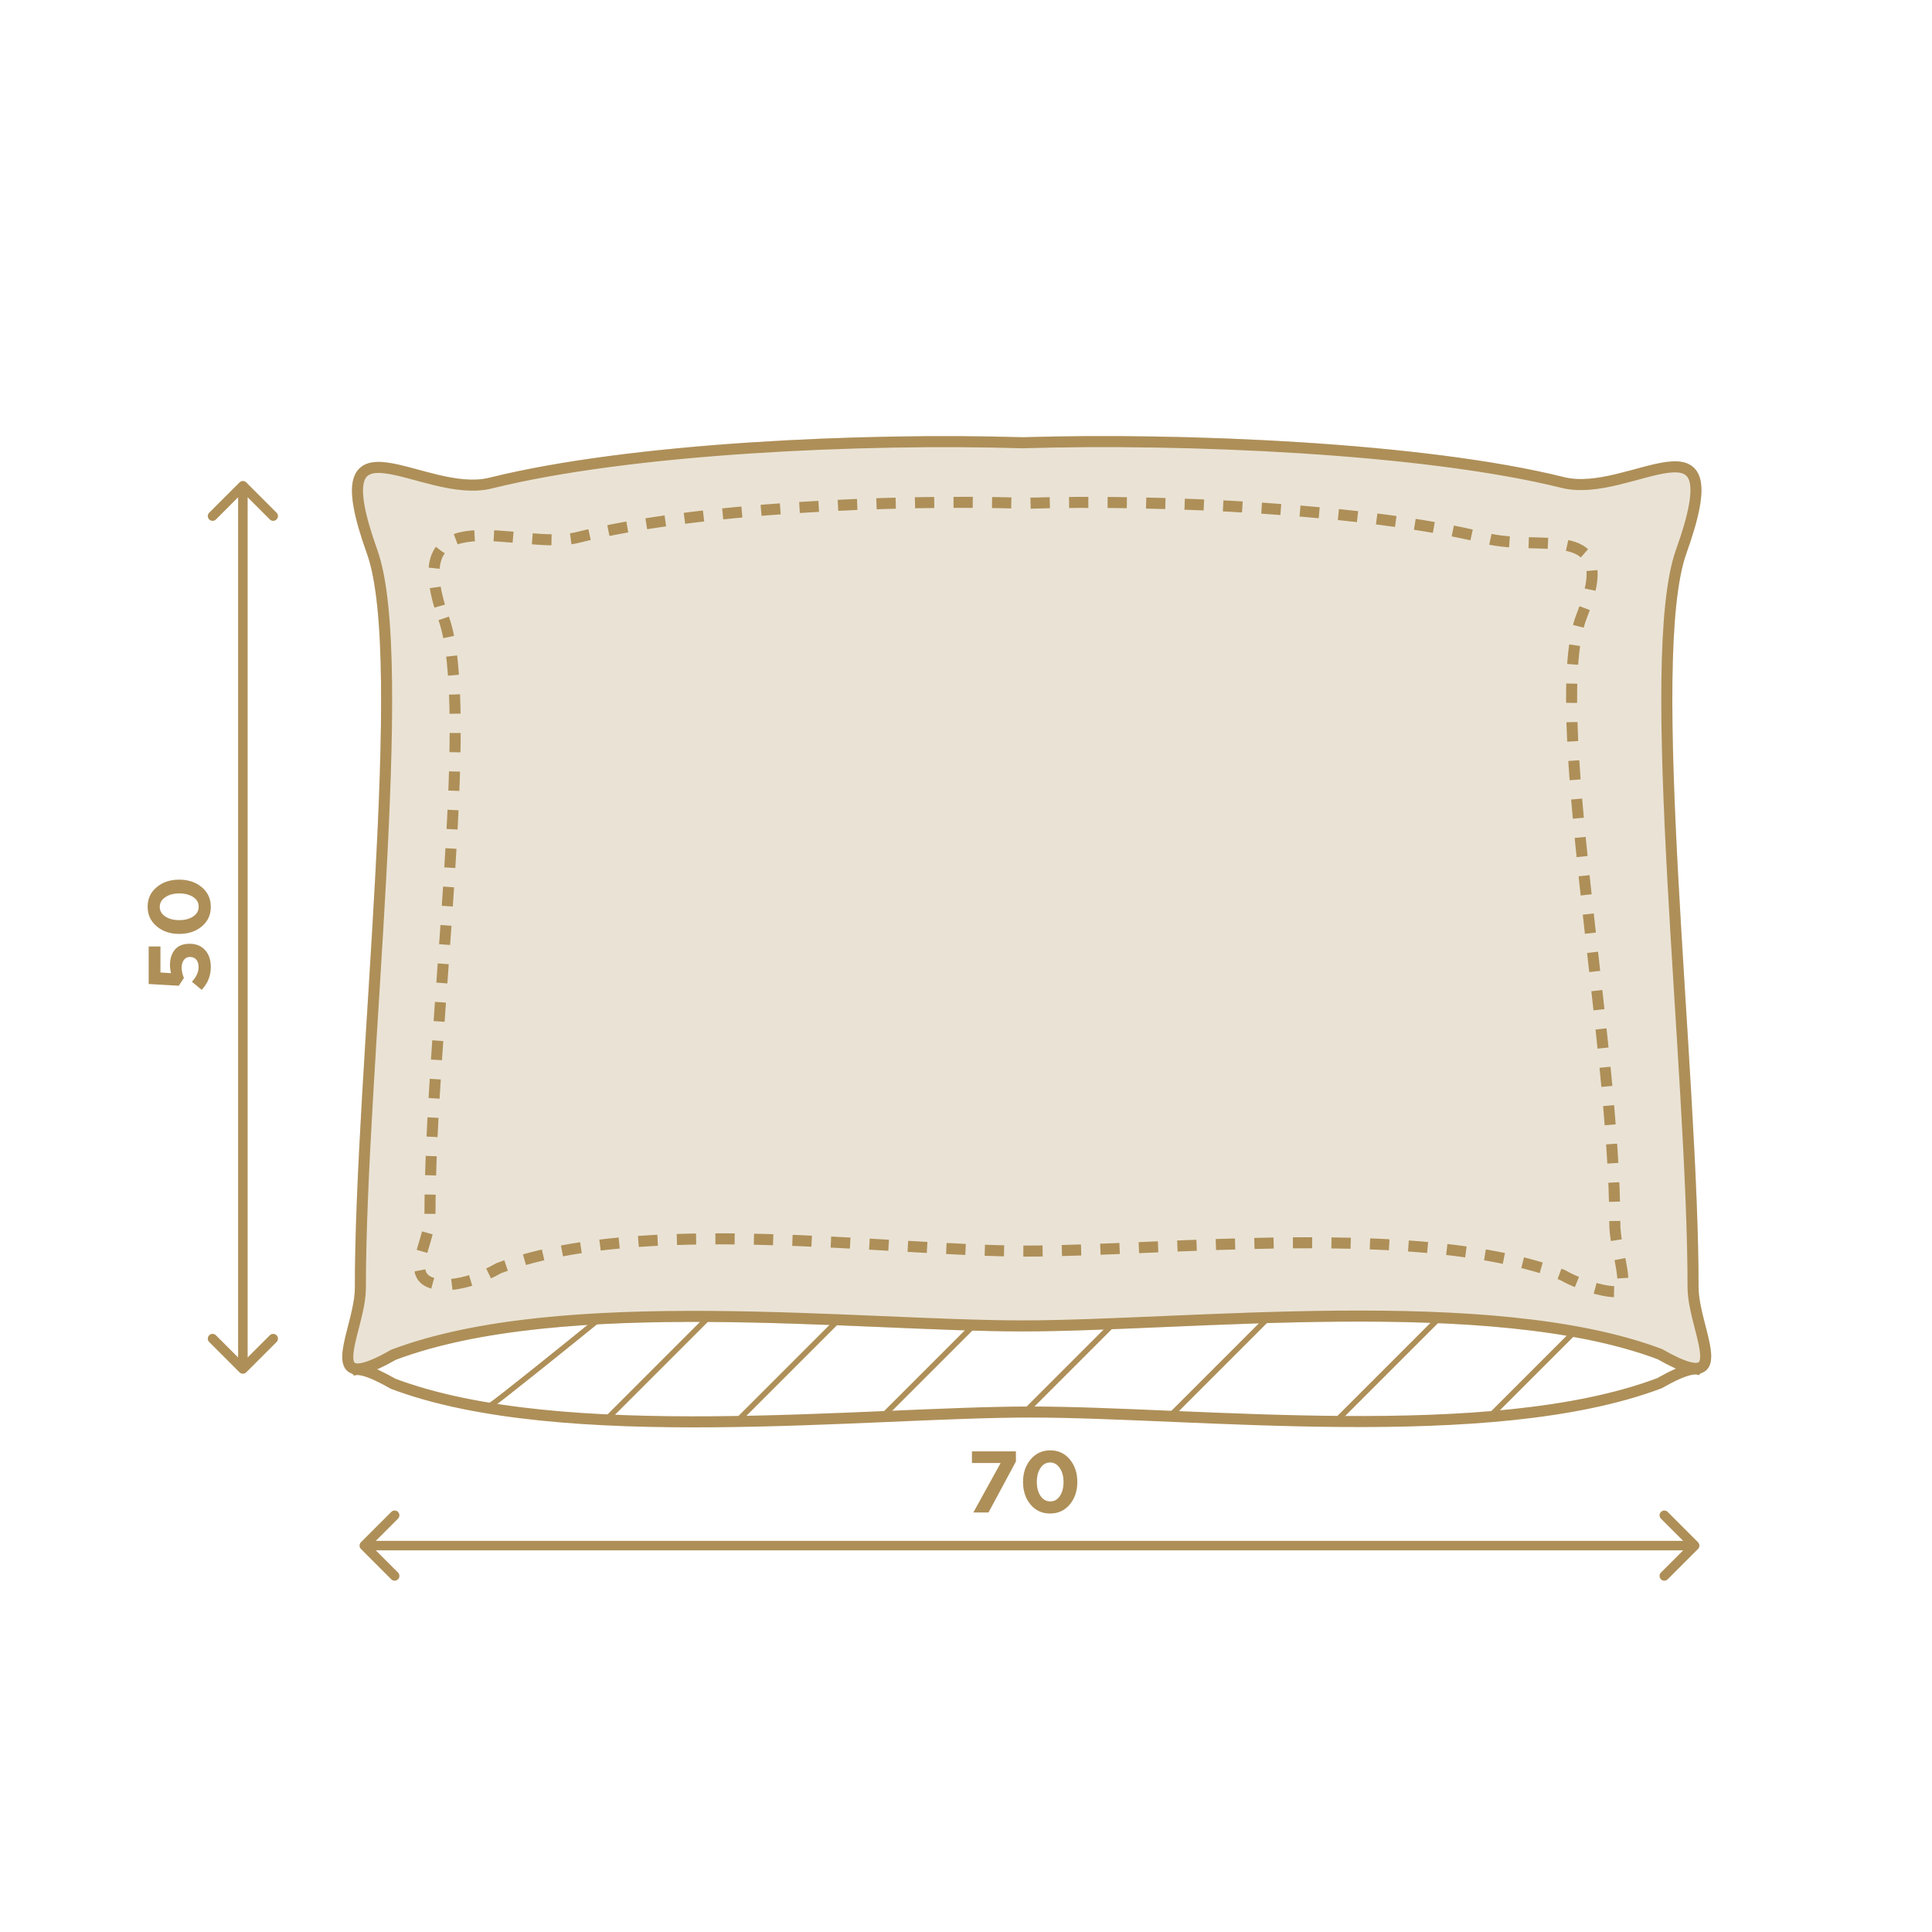
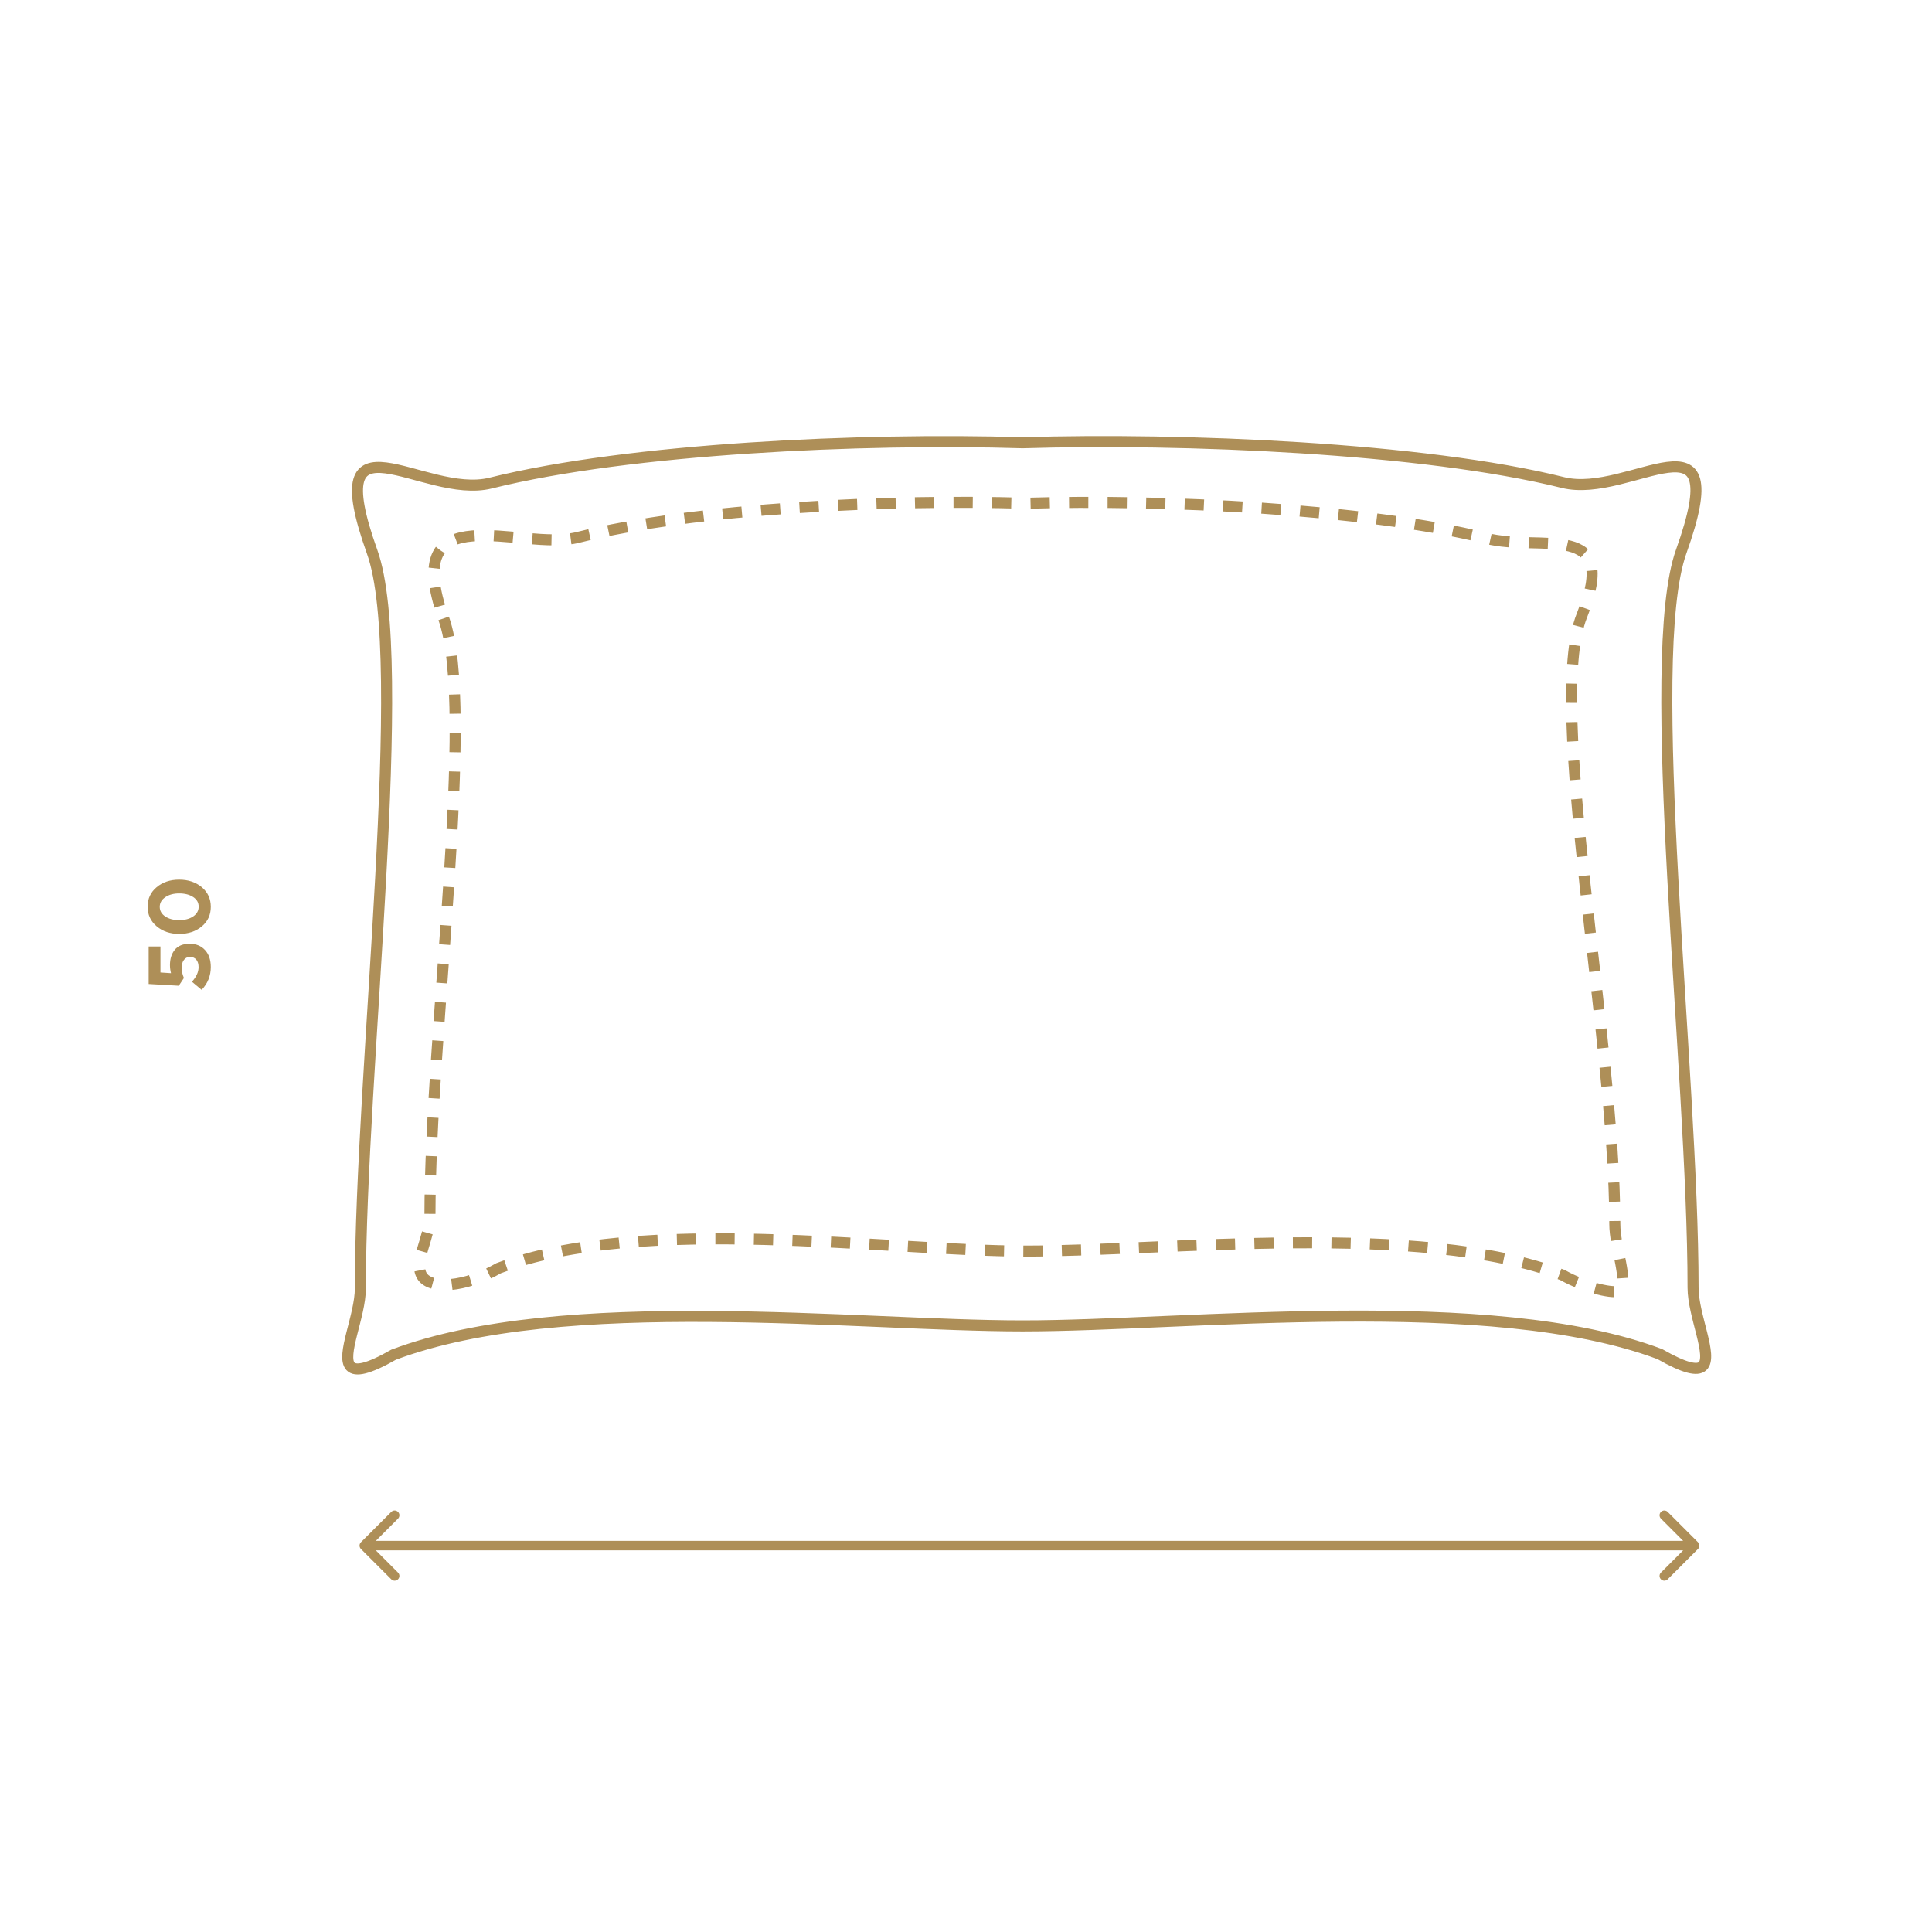
<svg xmlns="http://www.w3.org/2000/svg" width="350" height="350" viewBox="0 0 350 350" fill="none">
  <path d="M65.39 279.39C65.053 279.727 65.053 280.273 65.39 280.61L70.883 286.103C71.22 286.441 71.766 286.441 72.103 286.103C72.441 285.766 72.441 285.22 72.103 284.883L67.221 280L72.103 275.117C72.441 274.78 72.441 274.234 72.103 273.897C71.766 273.559 71.22 273.559 70.883 273.897L65.39 279.39ZM307.61 280.61C307.947 280.273 307.947 279.727 307.61 279.39L302.117 273.897C301.78 273.559 301.234 273.559 300.897 273.897C300.559 274.234 300.559 274.78 300.897 275.117L305.779 280L300.897 284.883C300.559 285.22 300.559 285.766 300.897 286.103C301.234 286.441 301.78 286.441 302.117 286.103L307.61 280.61ZM66 280.863H307V279.137H66V280.863Z" fill="#AE8F58" />
-   <path d="M44.61 87.39C44.273 87.053 43.727 87.053 43.39 87.39L37.897 92.883C37.559 93.22 37.559 93.766 37.897 94.103C38.234 94.441 38.78 94.441 39.117 94.103L44 89.221L48.883 94.103C49.22 94.441 49.766 94.441 50.103 94.103C50.441 93.766 50.441 93.22 50.103 92.883L44.61 87.39ZM43.39 248.61C43.727 248.947 44.273 248.947 44.61 248.61L50.103 243.117C50.441 242.78 50.441 242.234 50.103 241.897C49.766 241.559 49.22 241.559 48.883 241.897L44 246.779L39.117 241.897C38.78 241.559 38.234 241.559 37.897 241.897C37.559 242.234 37.559 242.78 37.897 243.117L43.39 248.61ZM43.137 88L43.137 248L44.863 248L44.863 88L43.137 88Z" fill="#AE8F58" />
-   <path d="M176.328 274L181.276 265.036H176.075V262.933H184.043V264.767L179.079 274H176.328ZM193.791 272.561C192.874 273.647 191.689 274.19 190.234 274.19C188.78 274.19 187.599 273.647 186.693 272.561C185.786 271.476 185.333 270.111 185.333 268.467C185.333 266.833 185.792 265.473 186.709 264.388C187.626 263.292 188.811 262.744 190.266 262.744C191.71 262.744 192.885 263.286 193.791 264.372C194.708 265.458 195.167 266.823 195.167 268.467C195.167 270.1 194.708 271.465 193.791 272.561ZM188.495 270.996C188.948 271.66 189.538 271.992 190.266 271.992C190.993 271.992 191.573 271.665 192.005 271.012C192.447 270.348 192.669 269.5 192.669 268.467C192.669 267.455 192.442 266.617 191.989 265.953C191.536 265.278 190.951 264.941 190.234 264.941C189.517 264.941 188.938 265.273 188.495 265.937C188.052 266.591 187.831 267.434 187.831 268.467C187.831 269.489 188.052 270.332 188.495 270.996Z" fill="#AE8F58" />
-   <path d="M67.426 99.991C74.375 119.399 65.283 193.866 65.284 233.386C65.284 240.905 57.253 253.436 71.308 245.416C101.926 233.887 155.335 240.199 185.247 240.199C215.159 240.199 270.074 233.783 300.692 245.312C314.747 253.333 306.716 240.801 306.716 233.282C306.717 193.762 297.625 119.295 304.574 99.887C314.245 72.879 295.389 90.469 283.125 87.415C257.829 81.118 214.269 79.328 185.247 80.211C156.225 79.328 114.171 81.222 88.875 87.519C76.611 90.572 57.755 72.983 67.426 99.991Z" fill="#EAE3D5" stroke="#EAE3D5" stroke-width="2" />
  <path d="M38.19 175.178C38.19 176.78 37.636 178.161 36.53 179.32L34.775 177.85C35.576 176.965 35.976 176.085 35.976 175.21C35.976 174.63 35.839 174.177 35.565 173.85C35.291 173.523 34.907 173.36 34.411 173.36C33.947 173.36 33.584 173.539 33.32 173.898C33.046 174.256 32.909 174.73 32.909 175.32C32.909 175.911 33.046 176.527 33.32 177.17L32.388 178.577L26.933 178.261L26.933 171.463L29.068 171.463L29.068 176.174L30.981 176.301C30.854 175.795 30.791 175.31 30.791 174.846C30.791 173.697 31.086 172.765 31.676 172.048C32.267 171.331 33.162 170.973 34.364 170.973C35.534 170.973 36.467 171.358 37.162 172.127C37.847 172.886 38.19 173.903 38.19 175.178ZM36.561 160.73C37.647 161.647 38.19 162.833 38.19 164.287C38.19 165.742 37.647 166.922 36.561 167.829C35.476 168.735 34.111 169.188 32.467 169.188C30.833 169.188 29.474 168.73 28.388 167.813C27.292 166.896 26.744 165.71 26.744 164.256C26.744 162.812 27.287 161.637 28.372 160.73C29.458 159.813 30.823 159.355 32.467 159.355C34.1 159.355 35.465 159.813 36.561 160.73ZM34.996 166.026C35.66 165.573 35.992 164.983 35.992 164.256C35.992 163.528 35.666 162.949 35.012 162.517C34.348 162.074 33.5 161.853 32.467 161.853C31.455 161.853 30.617 162.079 29.953 162.532C29.279 162.986 28.941 163.571 28.941 164.287C28.941 165.004 29.273 165.584 29.937 166.026C30.591 166.469 31.434 166.69 32.467 166.69C33.489 166.69 34.332 166.469 34.996 166.026Z" fill="#AE8F58" />
  <path d="M80.381 112.032C86.234 128.467 77.891 186.764 77.891 220.229C77.891 224.167 74.959 228.491 76.397 231.065C77.887 233.729 84.321 233.201 90.342 229.746C116.128 219.984 160.635 226.647 185.826 226.647C211.017 226.647 257.266 221.214 283.052 230.977C287.025 233.257 292.794 234.577 293.534 233.754C295 232.124 292.538 225.961 292.538 221.732C292.539 188.267 280.116 127.74 286.562 111.532C293.534 94 279.46 100.092 269.131 97.506C247.827 92.174 210.268 90.425 185.826 91.173C161.384 90.425 125.967 92.028 104.663 97.361C94.335 99.947 72.237 89.162 80.381 112.032Z" stroke="#AE8F58" stroke-width="2" stroke-dasharray="3.49 3.49" />
  <path d="M67.426 99.991C74.375 119.399 65.283 193.866 65.284 233.386C65.284 238.399 61.715 245.64 63.5 247.533C64.392 248.479 66.623 248.089 71.308 245.416C101.926 233.887 155.335 240.199 185.247 240.199C215.159 240.199 270.074 233.783 300.692 245.312C305.255 247.916 307.49 248.354 308.428 247.5C310.378 245.724 306.716 238.36 306.716 233.282C306.717 193.762 297.625 119.295 304.574 99.887C314.245 72.879 295.389 90.469 283.125 87.415C257.829 81.118 214.269 79.328 185.247 80.211C156.225 79.328 114.171 81.222 88.875 87.519C76.611 90.572 57.755 72.983 67.426 99.991Z" stroke="#AE8F58" stroke-width="2" />
-   <path d="M308.428 248.467C307.535 247.521 305.304 247.911 300.62 250.584C270.002 262.113 216.593 255.801 186.681 255.801C156.769 255.801 101.853 262.217 71.235 250.688C66.672 248.084 64.437 247.646 63.5 248.5" stroke="#AE8F58" stroke-width="2" />
-   <path d="M89 254.5C89.8 254.1 102.333 244 108.5 239M110 257L128 239M134 257L152 239M160.5 256L176.5 240M185.5 256L202 239.5M212.5 256L229.5 239M242 257.5L260.5 239M270.5 256L285.5 241" stroke="#AE8F58" stroke-linecap="round" />
</svg>